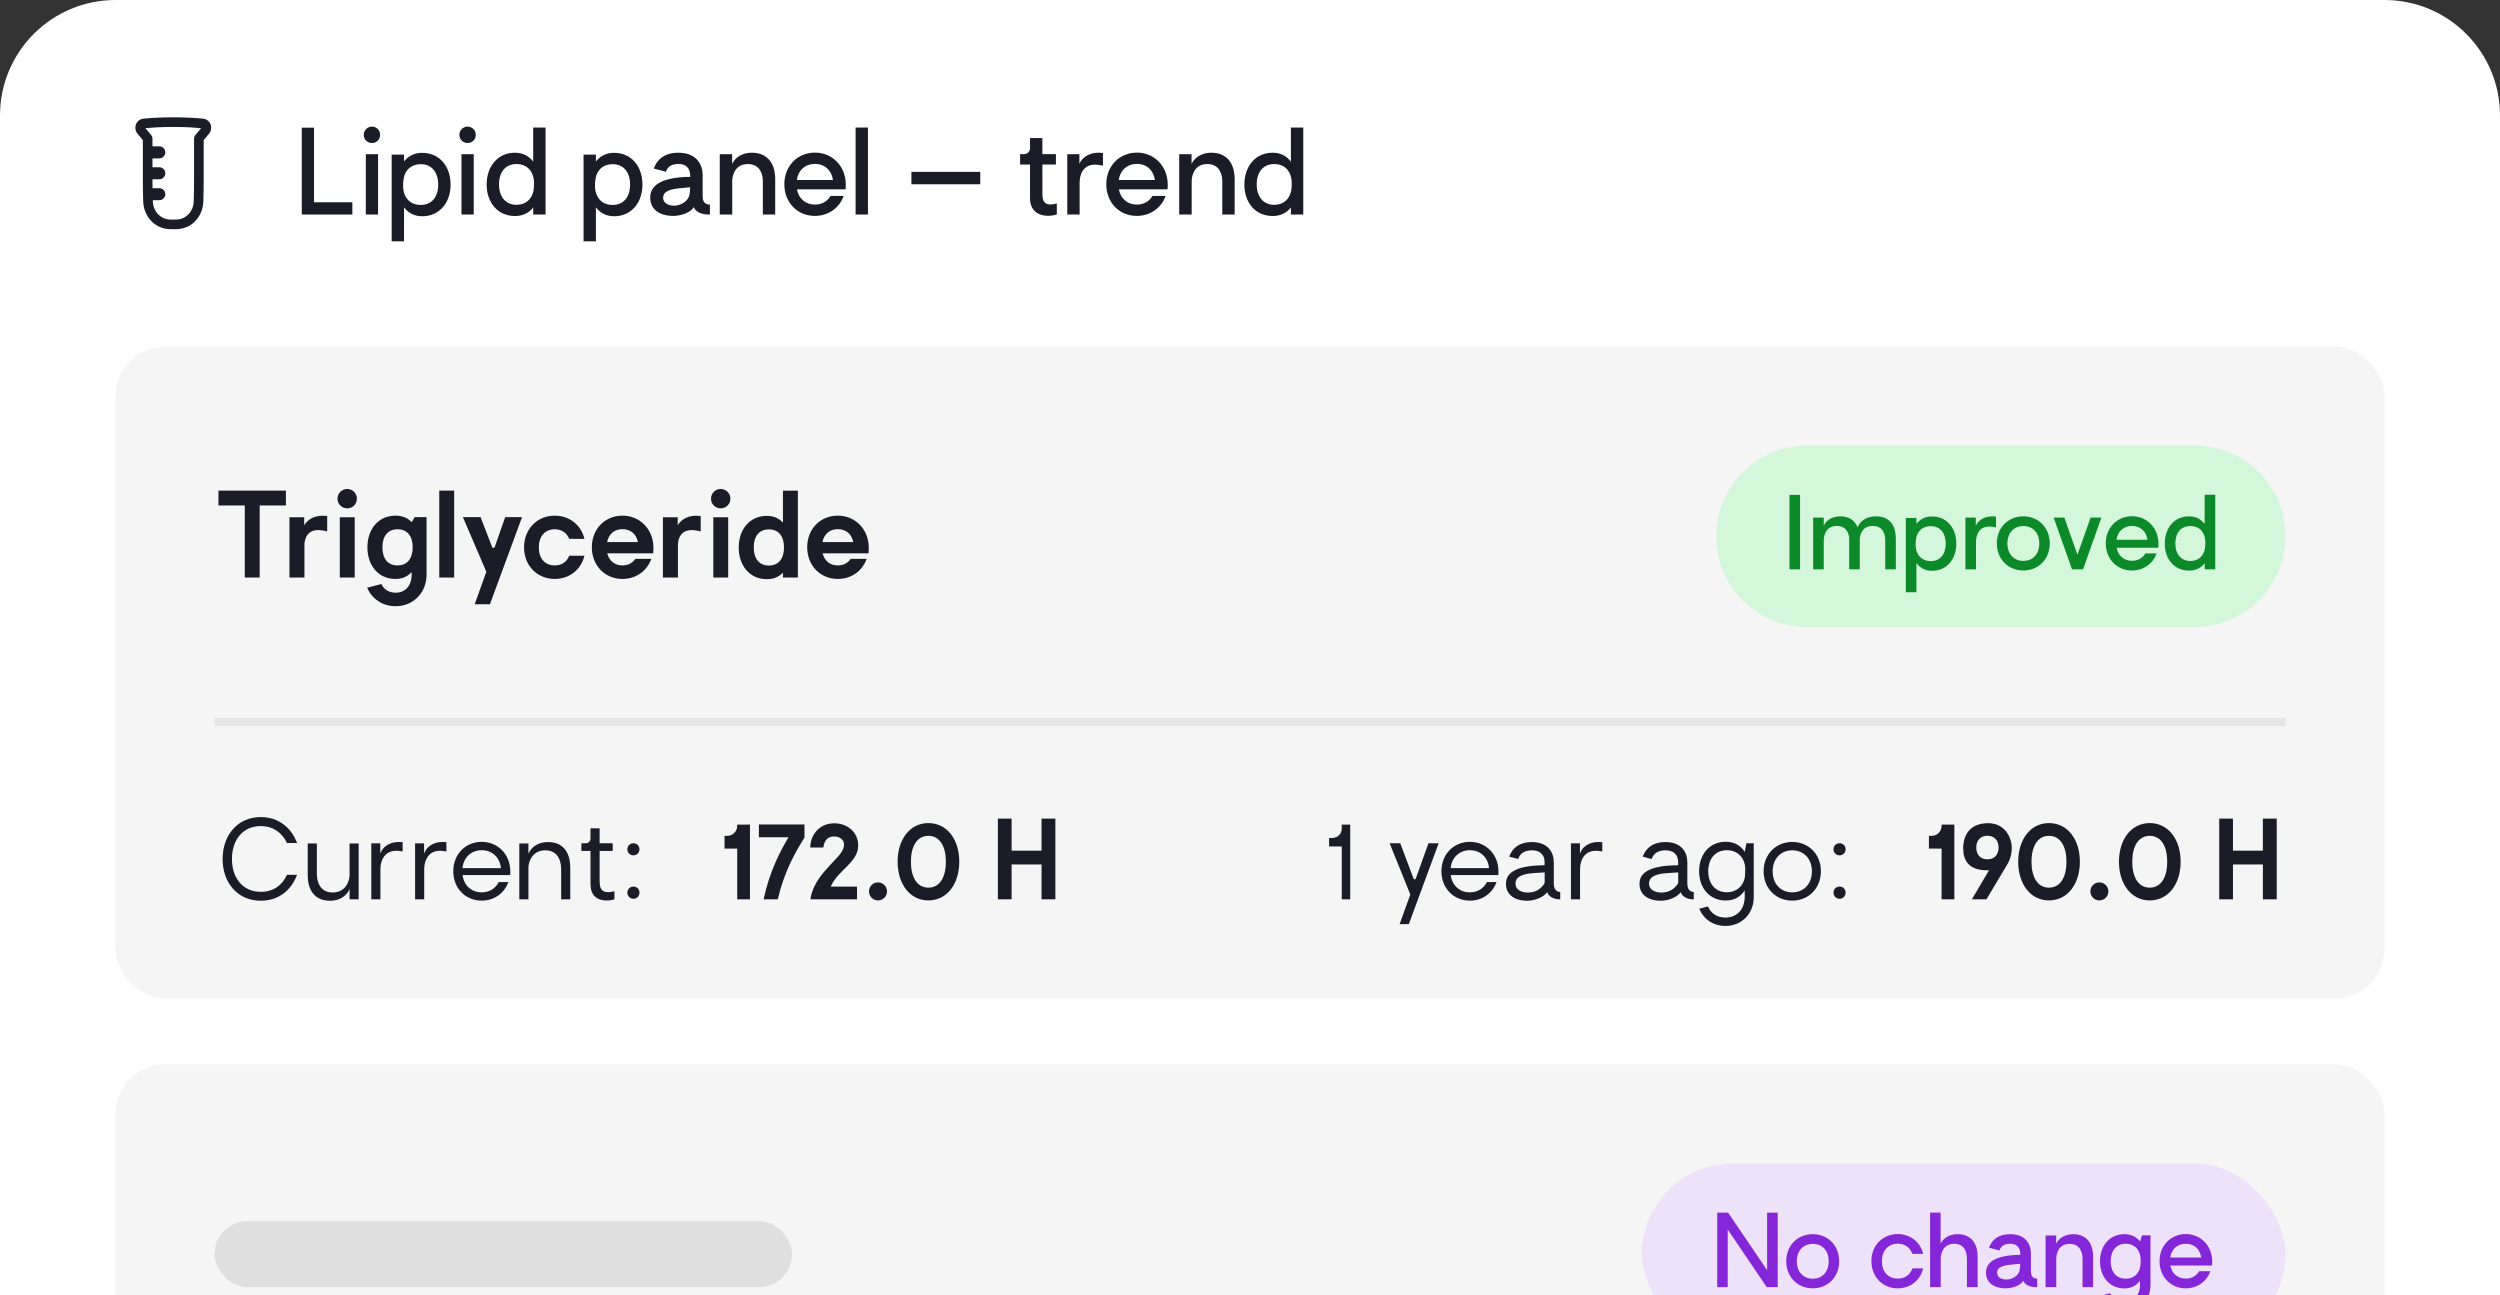
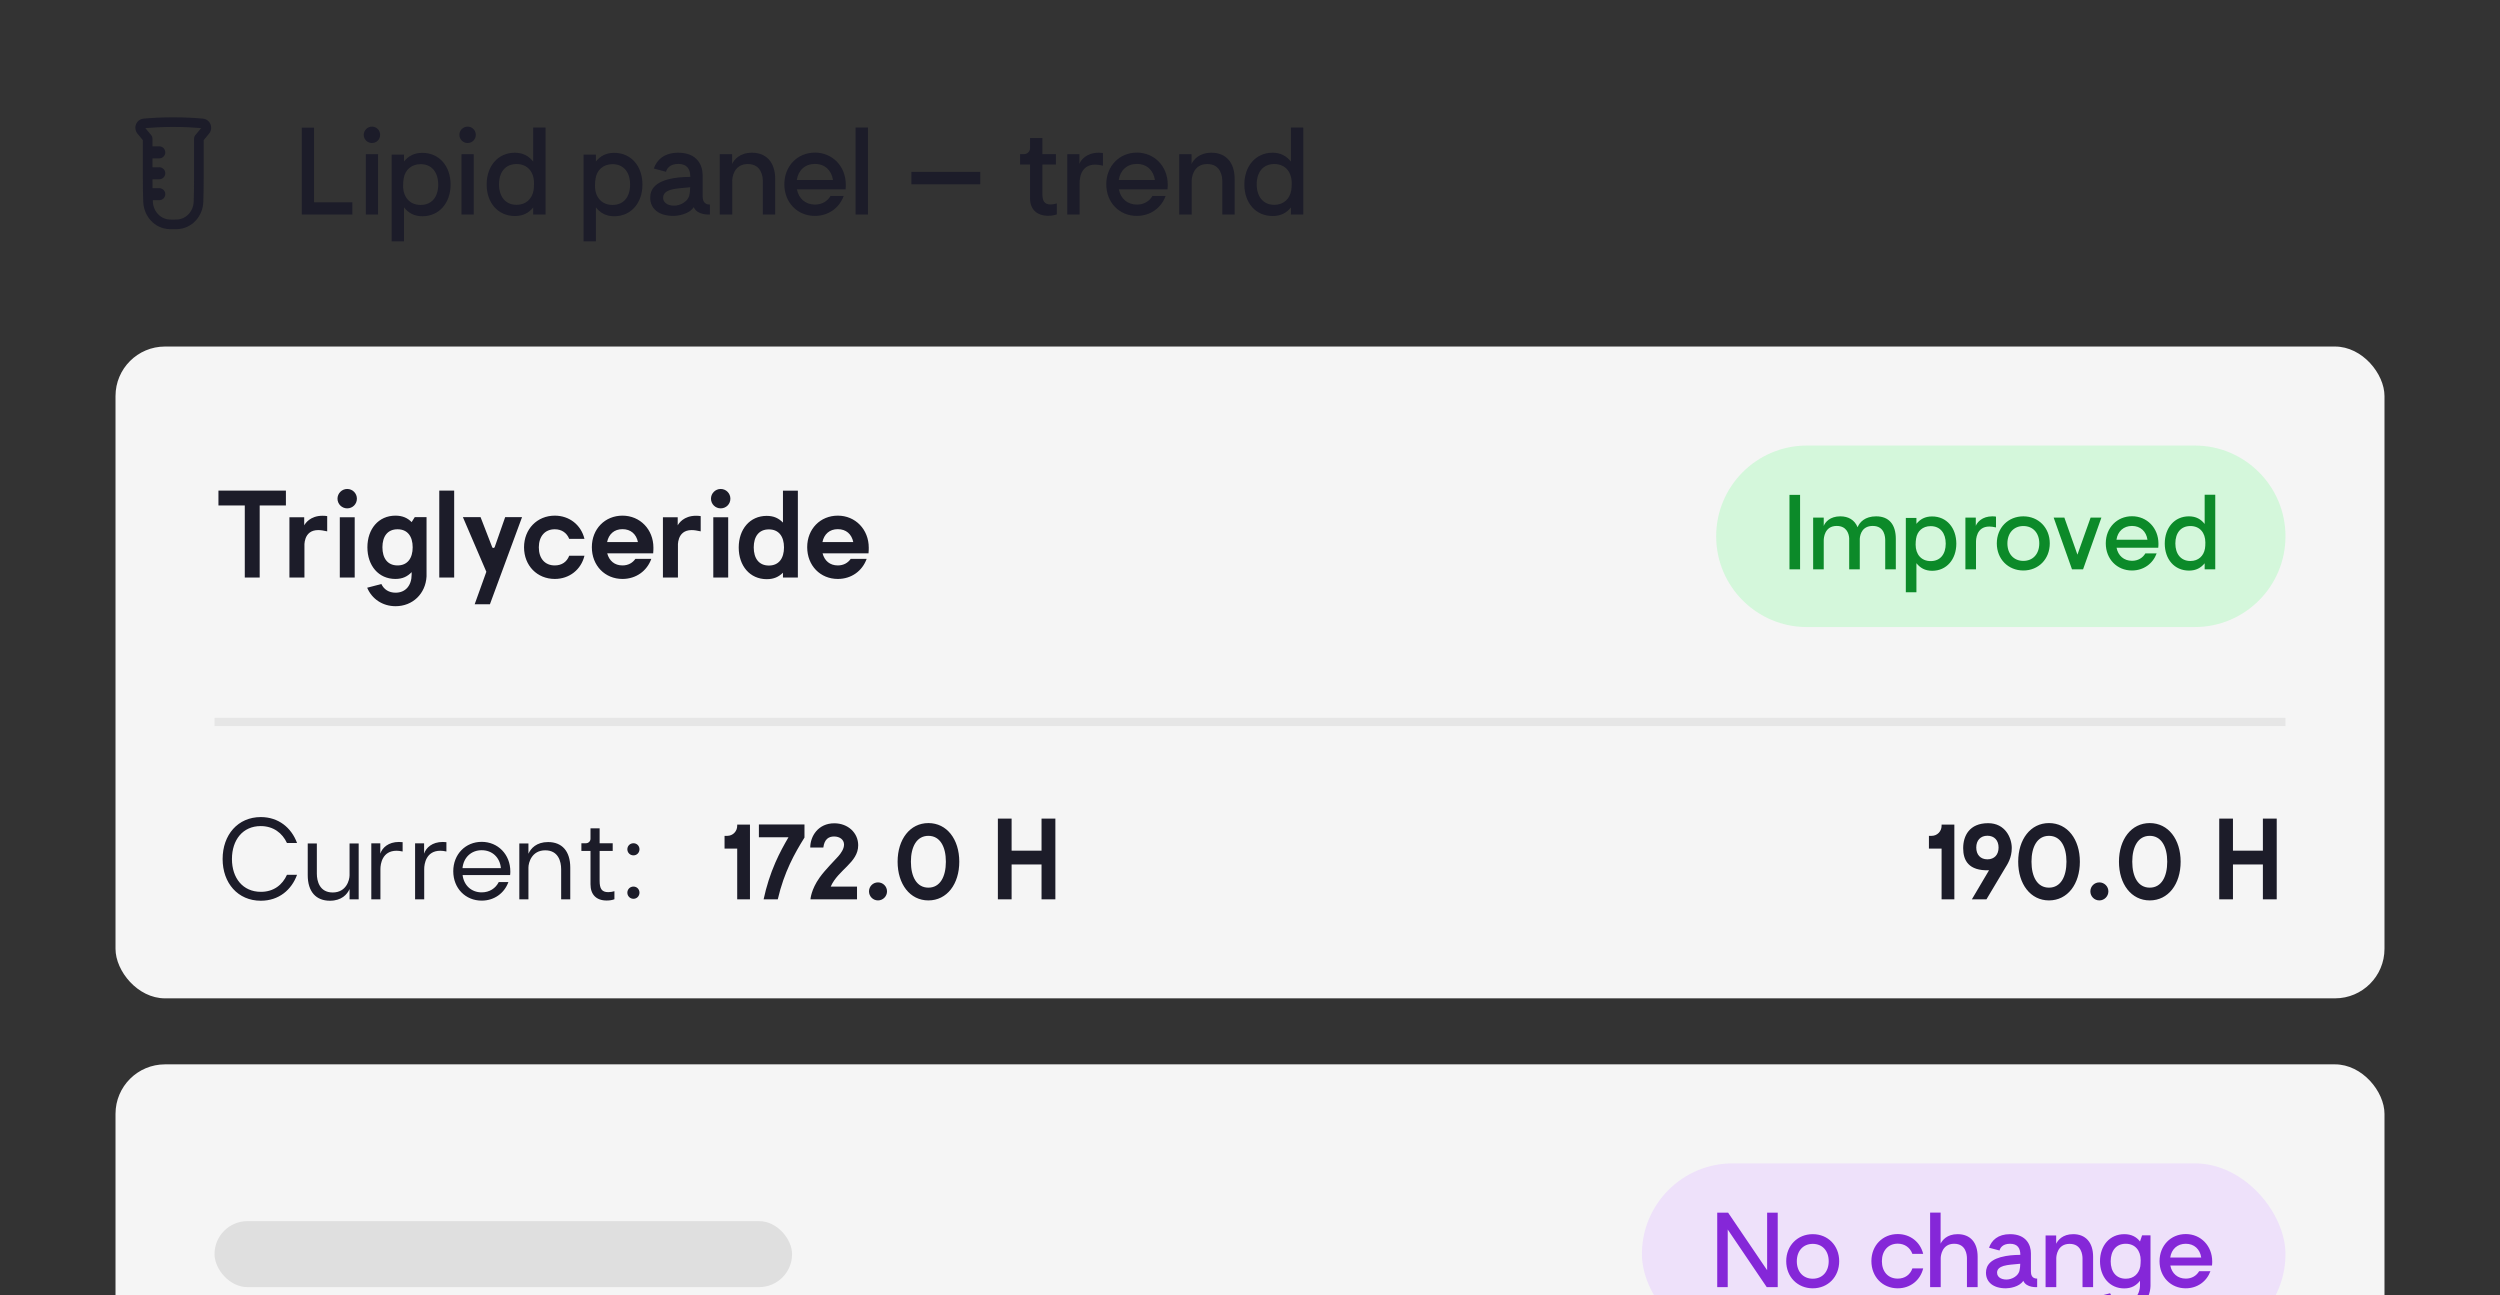
<svg xmlns="http://www.w3.org/2000/svg" width="303" height="157" viewBox="0 0 303 157" fill="none">
  <rect x="0" y="0" width="303" height="157" fill="#333333" stroke="none" />
  <g clip-path="url(#clip0_5994_3055)">
-     <path d="M0 14C0 6.268 6.268 0 14 0H289C296.732 0 303 6.268 303 14V266C303 273.732 296.732 280 289 280H14C6.268 280 0 273.732 0 266V14Z" fill="white" />
    <path fill-rule="evenodd" clip-rule="evenodd" d="M21 14.219C19.449 14.219 18.215 14.302 17.416 14.377C16.491 14.463 16.106 15.527 16.669 16.207L17.313 16.984V21.563C17.313 22.685 17.332 23.645 17.358 24.432C17.416 26.195 18.727 27.721 20.571 27.775C20.712 27.779 20.855 27.781 21 27.781C21.151 27.781 21.3 27.779 21.447 27.774C23.281 27.719 24.587 26.206 24.643 24.449C24.669 23.668 24.687 22.707 24.687 21.563L24.687 16.984L25.331 16.207C25.894 15.528 25.509 14.463 24.583 14.377C23.785 14.302 22.551 14.219 21 14.219ZM18.345 16.402L17.622 15.529C18.391 15.46 19.552 15.385 21 15.385C22.448 15.385 23.608 15.46 24.378 15.529L23.655 16.402C23.568 16.507 23.52 16.638 23.52 16.774L23.52 21.563C23.52 22.694 23.502 23.643 23.477 24.412C23.438 25.629 22.556 26.574 21.412 26.608C21.276 26.612 21.139 26.615 21 26.615C20.867 26.615 20.735 26.613 20.605 26.609C19.454 26.575 18.564 25.621 18.524 24.394C18.522 24.351 18.521 24.308 18.52 24.265H19.304C19.706 24.265 20.033 23.938 20.033 23.536C20.033 23.133 19.706 22.806 19.304 22.806H18.488C18.483 22.467 18.48 22.108 18.48 21.729H19.304C19.706 21.729 20.033 21.403 20.033 21C20.033 20.597 19.706 20.271 19.304 20.271H18.479V19.194H19.304C19.706 19.194 20.033 18.867 20.033 18.464C20.033 18.062 19.706 17.735 19.304 17.735H18.479V16.774C18.479 16.638 18.432 16.507 18.345 16.402Z" fill="#1C1C29" />
    <path d="M42.706 24.516V26H36.574V15.472H38.058V24.516H42.706ZM45.079 15.346C45.639 15.346 46.073 15.794 46.073 16.34C46.073 16.9 45.639 17.334 45.079 17.334C44.533 17.334 44.085 16.9 44.085 16.34C44.085 15.794 44.533 15.346 45.079 15.346ZM45.821 18.692V26H44.337V18.692H45.821ZM51.194 26.21C50.172 26.21 49.486 25.79 48.968 25.132V29.248H47.471V18.734H48.968V19.574C49.486 18.916 50.2 18.524 51.181 18.524C53.252 18.524 54.611 20.148 54.611 22.374C54.611 24.586 53.239 26.21 51.194 26.21ZM50.984 19.896C49.85 19.896 49.081 20.61 48.926 21.646C48.885 21.828 48.856 22.22 48.856 22.514C48.856 23.886 49.654 24.838 50.984 24.838C52.343 24.838 53.112 23.858 53.112 22.374C53.112 20.89 52.343 19.896 50.984 19.896ZM56.673 15.346C57.233 15.346 57.667 15.794 57.667 16.34C57.667 16.9 57.233 17.334 56.673 17.334C56.127 17.334 55.679 16.9 55.679 16.34C55.679 15.794 56.127 15.346 56.673 15.346ZM57.415 18.692V26H55.931V18.692H57.415ZM62.398 18.51C63.42 18.51 64.106 18.93 64.624 19.588V15.458H66.122V26H64.624V25.146C64.092 25.804 63.392 26.182 62.412 26.182C60.34 26.182 58.982 24.572 58.982 22.36C58.982 20.134 60.354 18.51 62.398 18.51ZM62.608 19.882C61.25 19.882 60.48 20.862 60.48 22.346C60.48 23.816 61.25 24.824 62.608 24.824C63.742 24.824 64.484 24.11 64.666 23.074C64.708 22.892 64.722 22.5 64.722 22.206C64.722 20.834 63.938 19.882 62.608 19.882ZM74.45 26.21C73.428 26.21 72.742 25.79 72.224 25.132V29.248H70.726V18.734H72.224V19.574C72.742 18.916 73.456 18.524 74.436 18.524C76.508 18.524 77.866 20.148 77.866 22.374C77.866 24.586 76.494 26.21 74.45 26.21ZM74.24 19.896C73.106 19.896 72.336 20.61 72.182 21.646C72.14 21.828 72.112 22.22 72.112 22.514C72.112 23.886 72.91 24.838 74.24 24.838C75.598 24.838 76.368 23.858 76.368 22.374C76.368 20.89 75.598 19.896 74.24 19.896ZM85.161 23.774C85.161 24.18 85.245 24.796 86.043 24.796V26C86.043 26 84.517 26.126 84.083 25.104C83.509 26 82.081 26.168 81.619 26.168C79.841 26.168 78.805 25.3 78.805 23.956C78.805 22.906 79.463 21.982 81.591 21.604C82.445 21.436 83.663 21.436 83.663 21.436C83.663 20.54 83.313 19.868 82.207 19.868C81.101 19.868 80.793 20.526 80.723 20.82L79.239 20.428C79.603 19.378 80.499 18.51 82.207 18.51C84.517 18.51 85.161 20.05 85.161 21.226V23.774ZM82.291 22.822C81.969 22.864 81.605 22.906 81.283 23.004C80.751 23.172 80.373 23.452 80.373 23.956C80.373 24.74 81.255 25.006 81.969 24.908C82.431 24.838 82.837 24.642 83.145 24.348C83.341 24.152 83.467 23.942 83.537 23.704C83.565 23.62 83.607 23.312 83.621 23.2C83.635 23.116 83.649 22.794 83.649 22.696L82.291 22.822ZM91.14 18.51C92.876 18.51 93.954 19.658 93.954 21.702V26H92.456V21.94C92.456 21.464 92.316 19.882 90.636 19.882C88.9 19.882 88.746 21.59 88.746 21.912V26H87.234V18.692H88.732V19.868C88.97 19.364 89.642 18.51 91.14 18.51ZM102.51 22.374C102.51 22.472 102.51 22.71 102.482 22.948H96.588C96.798 24.068 97.624 24.796 98.772 24.796C99.626 24.796 100.284 24.39 100.662 23.746H102.258C101.726 25.202 100.41 26.168 98.758 26.168C96.658 26.168 95.062 24.558 95.062 22.332C95.062 20.12 96.658 18.496 98.772 18.496C100.9 18.496 102.51 20.162 102.51 22.374ZM100.956 21.814C100.788 20.638 99.962 19.868 98.772 19.868C97.582 19.868 96.742 20.638 96.574 21.814H100.956ZM105.196 15.458V26H103.698V15.458H105.196ZM110.463 20.834H118.807V22.332H110.463V20.834ZM126.338 19.938V23.494C126.338 24.348 126.576 24.782 127.318 24.782C127.57 24.782 127.85 24.726 128.088 24.656V25.986C127.836 26.07 127.5 26.154 127.052 26.154C125.666 26.154 124.84 25.37 124.84 24.04V19.938H123.636V18.678H124.126C124.518 18.678 124.84 18.356 124.84 17.964V16.732H126.338V18.678H127.976V19.938H126.338ZM133.162 18.51C133.358 18.51 133.526 18.524 133.68 18.552V20.078C133.302 19.994 133.008 19.952 132.742 19.952C130.88 19.952 130.852 21.828 130.852 22.136V26H129.354V18.692H130.824V19.854C131.02 19.35 131.72 18.51 133.162 18.51ZM141.529 22.374C141.529 22.472 141.529 22.71 141.501 22.948H135.607C135.817 24.068 136.643 24.796 137.791 24.796C138.645 24.796 139.303 24.39 139.681 23.746H141.277C140.745 25.202 139.429 26.168 137.777 26.168C135.677 26.168 134.081 24.558 134.081 22.332C134.081 20.12 135.677 18.496 137.791 18.496C139.919 18.496 141.529 20.162 141.529 22.374ZM139.975 21.814C139.807 20.638 138.981 19.868 137.791 19.868C136.601 19.868 135.761 20.638 135.593 21.814H139.975ZM146.826 18.51C148.562 18.51 149.64 19.658 149.64 21.702V26H148.142V21.94C148.142 21.464 148.002 19.882 146.322 19.882C144.586 19.882 144.432 21.59 144.432 21.912V26H142.92V18.692H144.418V19.868C144.656 19.364 145.328 18.51 146.826 18.51ZM154.232 18.51C155.254 18.51 155.94 18.93 156.458 19.588V15.458H157.956V26H156.458V25.146C155.926 25.804 155.226 26.182 154.246 26.182C152.174 26.182 150.816 24.572 150.816 22.36C150.816 20.134 152.188 18.51 154.232 18.51ZM154.442 19.882C153.084 19.882 152.314 20.862 152.314 22.346C152.314 23.816 153.084 24.824 154.442 24.824C155.576 24.824 156.318 24.11 156.5 23.074C156.542 22.892 156.556 22.5 156.556 22.206C156.556 20.834 155.772 19.882 154.442 19.882Z" fill="#1C1C29" />
    <rect x="14" y="42" width="275" height="79" rx="6" fill="#F5F5F5" />
    <path d="M34.652 59.458V61.264H31.474V70H29.668V61.264H26.476V59.458H34.652ZM39.096 62.51C39.292 62.51 39.488 62.524 39.656 62.552V64.4C39.208 64.302 38.872 64.246 38.564 64.246C36.716 64.246 36.898 66.248 36.898 66.248V70H35.078V62.692H36.87V63.672C36.996 63.448 37.584 62.51 39.096 62.51ZM43.256 60.438C43.256 61.096 42.738 61.614 42.08 61.614C41.436 61.614 40.904 61.096 40.904 60.438C40.904 59.794 41.436 59.262 42.08 59.262C42.738 59.262 43.256 59.794 43.256 60.438ZM42.99 70H41.184V62.692H42.99V70ZM50.269 62.678H51.697V69.86C51.585 71.96 50.017 73.472 47.945 73.472C46.363 73.472 45.075 72.59 44.501 71.232L46.223 70.784C46.531 71.442 47.133 71.834 47.945 71.834C49.149 71.834 49.891 70.966 49.891 69.636V69.342C49.387 69.86 48.813 70.168 47.917 70.168C45.873 70.168 44.529 68.544 44.529 66.332C44.529 64.12 45.873 62.496 47.931 62.496C48.799 62.496 49.415 62.79 49.891 63.28L50.269 62.678ZM48.183 68.53C49.387 68.53 50.017 67.662 50.017 66.332C50.017 65.002 49.387 64.148 48.183 64.148C46.979 64.148 46.349 65.002 46.349 66.332C46.349 67.662 46.979 68.53 48.183 68.53ZM55.046 70H53.24V59.458H55.046V70ZM63.271 62.678C62.081 65.94 60.569 69.972 59.379 73.234H57.531L58.945 69.3C58.035 67.144 57.013 64.834 56.103 62.678H58.245L59.659 66.332C59.715 66.458 59.897 66.43 59.953 66.318L61.227 62.678H63.271ZM67.238 68.53C68.092 68.53 68.708 68.096 68.988 67.354H70.836C70.43 69.034 69.016 70.168 67.238 70.168C65.11 70.168 63.514 68.558 63.514 66.332C63.514 64.12 65.11 62.496 67.238 62.496C69.016 62.496 70.43 63.63 70.836 65.31H68.988C68.694 64.582 68.078 64.148 67.238 64.148C66.034 64.148 65.306 65.016 65.306 66.346C65.306 67.676 66.034 68.53 67.238 68.53ZM79.194 66.374C79.194 66.5 79.194 66.766 79.166 67.06H73.594C73.832 67.97 74.49 68.53 75.442 68.53C76.142 68.53 76.674 68.222 77.01 67.732H78.942C78.41 69.202 77.094 70.168 75.442 70.168C73.328 70.168 71.732 68.558 71.732 66.318C71.732 64.106 73.328 62.496 75.442 62.496C77.584 62.496 79.194 64.176 79.194 66.374ZM77.318 65.702C77.122 64.736 76.45 64.134 75.442 64.134C74.448 64.134 73.776 64.736 73.58 65.702H77.318ZM84.364 62.51C84.56 62.51 84.756 62.524 84.924 62.552V64.4C84.476 64.302 84.14 64.246 83.832 64.246C81.984 64.246 82.166 66.248 82.166 66.248V70H80.346V62.692H82.138V63.672C82.264 63.448 82.852 62.51 84.364 62.51ZM88.523 60.438C88.523 61.096 88.005 61.614 87.347 61.614C86.703 61.614 86.171 61.096 86.171 60.438C86.171 59.794 86.703 59.262 87.347 59.262C88.005 59.262 88.523 59.794 88.523 60.438ZM88.257 70H86.451V62.692H88.257V70ZM92.921 62.524C93.817 62.524 94.391 62.832 94.895 63.336V59.472H96.701V70H94.895V69.412C94.377 69.916 93.789 70.196 92.935 70.196C90.877 70.196 89.533 68.572 89.533 66.36C89.533 64.134 90.891 62.524 92.921 62.524ZM93.187 68.544C94.391 68.544 95.021 67.676 95.021 66.346C95.021 65.016 94.391 64.162 93.187 64.162C91.983 64.162 91.353 65.016 91.353 66.346C91.353 67.676 91.983 68.544 93.187 68.544ZM105.293 66.374C105.293 66.5 105.293 66.766 105.265 67.06H99.694C99.931 67.97 100.589 68.53 101.541 68.53C102.241 68.53 102.773 68.222 103.109 67.732H105.041C104.509 69.202 103.193 70.168 101.541 70.168C99.427 70.168 97.832 68.558 97.832 66.318C97.832 64.106 99.427 62.496 101.541 62.496C103.683 62.496 105.293 64.176 105.293 66.374ZM103.417 65.702C103.221 64.736 102.549 64.134 101.541 64.134C100.547 64.134 99.876 64.736 99.68 65.702H103.417Z" fill="#1C1C29" />
    <path d="M208 65C208 58.925 212.925 54 219 54H266C272.075 54 277 58.925 277 65C277 71.075 272.075 76 266 76H219C212.925 76 208 71.075 208 65Z" fill="#D4F7DB" />
    <path d="M218.169 59.976V69H216.885V59.976H218.169ZM227.385 62.58C228.945 62.58 229.773 63.564 229.773 65.316V69H228.489V65.52C228.489 65.124 228.441 63.744 226.977 63.744C225.741 63.744 225.441 64.704 225.405 65.304V69H224.121V65.232C224.085 64.632 223.773 63.744 222.609 63.744C221.121 63.744 221.037 65.22 221.037 65.496V69H219.753V62.736H221.037V63.744C221.205 63.3 221.781 62.58 223.041 62.58C224.013 62.58 224.769 63 225.141 63.9C225.381 63.3 226.029 62.58 227.385 62.58ZM234.178 69.18C233.302 69.18 232.714 68.82 232.27 68.256V71.784H230.986V62.772H232.27V63.492C232.714 62.928 233.326 62.592 234.166 62.592C235.942 62.592 237.106 63.984 237.106 65.892C237.106 67.788 235.93 69.18 234.178 69.18ZM233.998 63.768C233.026 63.768 232.366 64.38 232.234 65.268C232.198 65.424 232.174 65.76 232.174 66.012C232.174 67.188 232.858 68.004 233.998 68.004C235.162 68.004 235.822 67.164 235.822 65.892C235.822 64.62 235.162 63.768 233.998 63.768ZM241.471 62.58C241.639 62.58 241.783 62.592 241.915 62.616V63.924C241.591 63.852 241.339 63.816 241.111 63.816C239.515 63.816 239.491 65.424 239.491 65.688V69H238.207V62.736H239.467V63.732C239.635 63.3 240.235 62.58 241.471 62.58ZM245.229 62.58C247.065 62.58 248.433 63.96 248.433 65.856C248.433 67.764 247.065 69.144 245.229 69.144C243.393 69.144 242.013 67.764 242.013 65.856C242.013 63.96 243.393 62.58 245.229 62.58ZM245.229 67.98C246.405 67.98 247.161 67.128 247.161 65.856C247.161 64.608 246.405 63.756 245.229 63.756C244.065 63.756 243.297 64.608 243.297 65.868C243.297 67.128 244.065 67.98 245.229 67.98ZM254.689 62.736L252.469 69H251.125L248.905 62.736H250.201L251.785 67.224L253.381 62.736H254.689ZM261.604 65.892C261.604 65.976 261.604 66.18 261.58 66.384H256.528C256.708 67.344 257.416 67.968 258.4 67.968C259.132 67.968 259.696 67.62 260.02 67.068H261.388C260.932 68.316 259.804 69.144 258.388 69.144C256.588 69.144 255.22 67.764 255.22 65.856C255.22 63.96 256.588 62.568 258.4 62.568C260.224 62.568 261.604 63.996 261.604 65.892ZM260.272 65.412C260.128 64.404 259.42 63.744 258.4 63.744C257.38 63.744 256.66 64.404 256.516 65.412H260.272ZM265.297 62.58C266.173 62.58 266.761 62.94 267.205 63.504V59.964H268.489V69H267.205V68.268C266.749 68.832 266.149 69.156 265.309 69.156C263.533 69.156 262.369 67.776 262.369 65.88C262.369 63.972 263.545 62.58 265.297 62.58ZM265.477 63.756C264.313 63.756 263.653 64.596 263.653 65.868C263.653 67.128 264.313 67.992 265.477 67.992C266.449 67.992 267.085 67.38 267.241 66.492C267.277 66.336 267.289 66 267.289 65.748C267.289 64.572 266.617 63.756 265.477 63.756Z" fill="#0C8A29" />
    <line x1="26" y1="87.5" x2="277" y2="87.5" stroke="#E6E6E6" />
    <path d="M31.622 108.09C33.169 108.09 34.235 107.245 34.781 106.023H36.003C35.34 107.843 33.806 109.169 31.609 109.169C28.84 109.169 26.981 107.037 26.981 104.112C26.981 101.174 28.84 99.029 31.609 99.029C33.741 99.029 35.314 100.303 36.003 102.175H34.781C34.222 100.966 33.13 100.121 31.596 100.121C29.425 100.121 28.112 101.798 28.112 104.112C28.112 106.413 29.425 108.09 31.622 108.09ZM39.988 109.169C38.311 109.169 37.297 108.09 37.297 106.062V102.227H38.402V105.893C38.402 106.803 38.74 108.168 40.326 108.168C41.977 108.168 42.367 106.66 42.367 106.075V102.227H43.472V109H42.367V107.752C42.081 108.402 41.392 109.169 39.988 109.169ZM48.356 102.045C48.538 102.045 48.655 102.058 48.798 102.071V103.202C48.512 103.137 48.278 103.111 48.057 103.111C46.328 103.111 46.107 104.723 46.107 105.321V109H45.002V102.214H46.094V103.462C46.328 102.747 47.069 102.045 48.356 102.045ZM53.663 102.045C53.845 102.045 53.962 102.058 54.105 102.071V103.202C53.819 103.137 53.585 103.111 53.364 103.111C51.635 103.111 51.414 104.723 51.414 105.321V109H50.309V102.214H51.401V103.462C51.635 102.747 52.376 102.045 53.663 102.045ZM61.852 105.62C61.852 105.698 61.852 105.893 61.826 106.062H56.067C56.223 107.31 57.133 108.155 58.381 108.155C59.33 108.155 60.071 107.661 60.448 106.907H61.618C61.124 108.259 59.902 109.156 58.381 109.156C56.418 109.156 54.936 107.661 54.936 105.594C54.936 103.54 56.418 102.032 58.381 102.032C60.357 102.032 61.852 103.566 61.852 105.62ZM60.708 105.217C60.591 103.93 59.668 103.046 58.381 103.046C57.107 103.046 56.184 103.93 56.054 105.217H60.708ZM66.425 102.058C68.102 102.058 69.116 103.137 69.116 105.165V109H68.011V105.334C68.011 104.424 67.673 103.059 66.087 103.059C64.436 103.059 64.046 104.567 64.046 105.152V109H62.941V102.227H64.046V103.475C64.332 102.825 65.021 102.058 66.425 102.058ZM72.674 103.137V106.751C72.674 107.713 72.934 108.129 73.727 108.129C74 108.129 74.247 108.077 74.468 108.012V108.987C74.234 109.078 73.935 109.143 73.532 109.143C72.258 109.143 71.569 108.415 71.569 107.18V103.137H70.464V102.201H71.023C71.322 102.201 71.569 101.954 71.569 101.655V100.394H72.674V102.201H74.26V103.137H72.674ZM77.504 102.929C77.504 103.345 77.192 103.67 76.776 103.67C76.36 103.67 76.035 103.345 76.035 102.929C76.035 102.526 76.36 102.201 76.776 102.201C77.192 102.201 77.504 102.526 77.504 102.929ZM77.504 108.194C77.504 108.597 77.192 108.935 76.776 108.935C76.36 108.935 76.035 108.597 76.035 108.194C76.035 107.778 76.36 107.453 76.776 107.453C77.192 107.453 77.504 107.778 77.504 108.194Z" fill="#1C1C29" />
    <path d="M89.349 99.939H90.896V109H89.349V102.851H87.815V101.304H88.153C88.816 101.304 89.349 100.758 89.349 100.095V99.939ZM97.503 101.512C96.32 103.41 95.033 105.685 94.266 109H92.55C92.888 107.427 93.356 105.958 93.98 104.528C94.487 103.371 95.046 102.357 95.566 101.473H91.978V99.926H97.503V101.512ZM103.87 107.453V109H98.228C98.228 109 98.293 107.817 99.346 106.348C100.035 105.386 101.166 104.281 101.608 103.774C101.894 103.449 102.31 102.89 102.297 102.344C102.284 101.759 101.777 101.382 101.088 101.382C100.451 101.382 99.918 101.694 99.788 102.721H98.202C98.202 101.356 99.164 99.783 101.114 99.783C102.778 99.783 104.013 100.94 104.013 102.448C104.013 104.554 101.582 105.412 100.685 107.453H103.87ZM107.507 108.038C107.507 108.636 107.013 109.13 106.415 109.13C105.804 109.13 105.323 108.636 105.323 108.038C105.323 107.427 105.804 106.946 106.415 106.946C107.013 106.946 107.507 107.427 107.507 108.038ZM112.521 99.757C114.77 99.757 116.265 101.733 116.265 104.437C116.265 107.154 114.77 109.13 112.521 109.13C110.285 109.13 108.79 107.154 108.79 104.437C108.79 101.733 110.285 99.757 112.521 99.757ZM112.521 107.583C113.938 107.583 114.64 106.257 114.64 104.437C114.64 102.63 113.938 101.304 112.521 101.304C111.104 101.304 110.402 102.63 110.402 104.437C110.402 106.257 111.104 107.583 112.521 107.583ZM126.234 99.211H127.911V109H126.234V104.775H122.607V109H120.943V99.211H122.607V103.098H126.234V99.211Z" fill="#1C1C29" />
-     <path d="M161.436 101.564C162.099 101.564 162.619 101.096 162.619 100.433V99.939H163.646V109H162.619V102.591H161.085V101.564H161.436ZM174.364 102.201C173.259 105.23 171.855 108.974 170.75 112.003H169.632L170.932 108.415L168.423 102.201H169.71C170.217 103.579 170.802 105.113 171.322 106.491C171.374 106.608 171.543 106.608 171.595 106.478L173.129 102.201H174.364ZM181.616 105.62C181.616 105.698 181.616 105.893 181.59 106.062H175.831C175.987 107.31 176.897 108.155 178.145 108.155C179.094 108.155 179.835 107.661 180.212 106.907H181.382C180.888 108.259 179.666 109.156 178.145 109.156C176.182 109.156 174.7 107.661 174.7 105.594C174.7 103.54 176.182 102.032 178.145 102.032C180.121 102.032 181.616 103.566 181.616 105.62ZM180.472 105.217C180.355 103.93 179.432 103.046 178.145 103.046C176.871 103.046 175.948 103.93 175.818 105.217H180.472ZM188.32 107.089C188.32 107.362 188.372 108.103 189.1 108.103V109C189.1 109 187.865 109.078 187.514 108.129C187.111 108.74 185.993 109.169 185.135 109.169C183.367 109.169 182.522 108.285 182.522 107.128C182.522 106.166 183.107 105.334 185.239 104.996C185.824 104.892 187.202 104.866 187.202 104.866V104.437C187.189 103.878 186.929 103.059 185.642 103.059C184.407 103.059 184.095 103.826 184.004 104.112L182.912 103.826C183.315 102.734 184.199 102.058 185.642 102.058C187.631 102.058 188.32 103.306 188.32 104.515V107.089ZM187.215 105.737C186.942 105.737 185.616 105.841 185.616 105.841C185.317 105.867 184.927 105.919 184.576 106.049C184.069 106.218 183.679 106.517 183.679 107.076C183.679 107.999 184.693 108.233 185.395 108.168C185.928 108.129 186.37 107.934 186.695 107.648C186.942 107.427 187.215 107.141 187.215 106.907V105.737ZM193.752 102.045C193.934 102.045 194.051 102.058 194.194 102.071V103.202C193.908 103.137 193.674 103.111 193.453 103.111C191.724 103.111 191.503 104.723 191.503 105.321V109H190.398V102.214H191.49V103.462C191.724 102.747 192.465 102.045 193.752 102.045ZM204.506 107.089C204.506 107.362 204.558 108.103 205.286 108.103V109C205.286 109 204.051 109.078 203.7 108.129C203.297 108.74 202.179 109.169 201.321 109.169C199.553 109.169 198.708 108.285 198.708 107.128C198.708 106.166 199.293 105.334 201.425 104.996C202.01 104.892 203.388 104.866 203.388 104.866V104.437C203.375 103.878 203.115 103.059 201.828 103.059C200.593 103.059 200.281 103.826 200.19 104.112L199.098 103.826C199.501 102.734 200.385 102.058 201.828 102.058C203.817 102.058 204.506 103.306 204.506 104.515V107.089ZM203.401 105.737C203.128 105.737 201.802 105.841 201.802 105.841C201.503 105.867 201.113 105.919 200.762 106.049C200.255 106.218 199.865 106.517 199.865 107.076C199.865 107.999 200.879 108.233 201.581 108.168C202.114 108.129 202.556 107.934 202.881 107.648C203.128 107.427 203.401 107.141 203.401 106.907V105.737ZM212.551 102.201V108.87C212.486 110.82 211.043 112.224 209.119 112.224C207.65 112.224 206.48 111.405 205.947 110.144L207 109.858C207.364 110.677 208.066 111.21 209.106 111.21C210.523 111.21 211.459 110.209 211.459 108.688V107.921C210.965 108.675 210.211 109.143 209.145 109.143C207.221 109.143 205.934 107.648 205.934 105.594C205.934 103.527 207.221 102.019 209.158 102.019C210.198 102.019 210.978 102.487 211.459 103.241L211.667 102.201H212.551ZM209.288 103.046C207.897 103.046 207.039 104.086 207.039 105.594C207.039 107.102 207.897 108.142 209.288 108.142C210.51 108.142 211.316 107.349 211.485 106.27C211.498 106.153 211.524 105.49 211.524 105.347C211.524 104.021 210.64 103.046 209.288 103.046ZM217.222 102.045C219.211 102.045 220.693 103.54 220.693 105.594C220.693 107.648 219.211 109.156 217.222 109.156C215.233 109.156 213.751 107.661 213.751 105.594C213.751 103.553 215.233 102.045 217.222 102.045ZM217.222 108.155C218.639 108.155 219.601 107.115 219.601 105.594C219.601 104.099 218.639 103.059 217.222 103.059C215.818 103.059 214.843 104.099 214.843 105.607C214.843 107.115 215.818 108.155 217.222 108.155ZM223.687 102.929C223.687 103.345 223.375 103.67 222.959 103.67C222.543 103.67 222.218 103.345 222.218 102.929C222.218 102.526 222.543 102.201 222.959 102.201C223.375 102.201 223.687 102.526 223.687 102.929ZM223.687 108.194C223.687 108.597 223.375 108.935 222.959 108.935C222.543 108.935 222.218 108.597 222.218 108.194C222.218 107.778 222.543 107.453 222.959 107.453C223.375 107.453 223.687 107.778 223.687 108.194Z" fill="#1C1C29" />
    <path d="M235.32 99.939H236.867V109H235.32V102.851H233.786V101.304H234.124C234.787 101.304 235.32 100.758 235.32 100.095V99.939ZM240.758 109H238.99L241.07 105.477C238.587 105.555 237.937 104.281 237.937 102.799C237.937 101.317 238.678 99.77 240.966 99.77C243.033 99.77 243.826 101.551 243.826 102.773C243.826 103.982 243.319 104.723 242.968 105.295C242.422 106.192 240.758 109 240.758 109ZM240.875 101.291C240.03 101.291 239.523 101.863 239.523 102.721C239.523 103.592 240.03 104.151 240.875 104.151C241.72 104.151 242.227 103.592 242.227 102.721C242.227 101.863 241.72 101.291 240.875 101.291ZM248.336 99.757C250.585 99.757 252.08 101.733 252.08 104.437C252.08 107.154 250.585 109.13 248.336 109.13C246.1 109.13 244.605 107.154 244.605 104.437C244.605 101.733 246.1 99.757 248.336 99.757ZM248.336 107.583C249.753 107.583 250.455 106.257 250.455 104.437C250.455 102.63 249.753 101.304 248.336 101.304C246.919 101.304 246.217 102.63 246.217 104.437C246.217 106.257 246.919 107.583 248.336 107.583ZM255.536 108.038C255.536 108.636 255.042 109.13 254.444 109.13C253.833 109.13 253.352 108.636 253.352 108.038C253.352 107.427 253.833 106.946 254.444 106.946C255.042 106.946 255.536 107.427 255.536 108.038ZM260.549 99.757C262.798 99.757 264.293 101.733 264.293 104.437C264.293 107.154 262.798 109.13 260.549 109.13C258.313 109.13 256.818 107.154 256.818 104.437C256.818 101.733 258.313 99.757 260.549 99.757ZM260.549 107.583C261.966 107.583 262.668 106.257 262.668 104.437C262.668 102.63 261.966 101.304 260.549 101.304C259.132 101.304 258.43 102.63 258.43 104.437C258.43 106.257 259.132 107.583 260.549 107.583ZM274.262 99.211H275.939V109H274.262V104.775H270.635V109H268.971V99.211H270.635V103.098H274.262V99.211Z" fill="#1C1C29" />
    <rect x="14" y="129" width="275" height="79" rx="6" fill="#F5F5F5" />
    <rect x="26" y="148" width="70" height="8" rx="4" fill="#DFDFDF" />
    <rect x="199" y="141" width="78" height="22" rx="11" fill="#EEE1FA" />
    <path d="M215.46 146.976V156H214.128L209.4 149.016V156H208.128V146.976H209.448L214.176 153.948V146.976H215.46ZM219.706 149.58C221.542 149.58 222.91 150.96 222.91 152.856C222.91 154.764 221.542 156.144 219.706 156.144C217.87 156.144 216.49 154.764 216.49 152.856C216.49 150.96 217.87 149.58 219.706 149.58ZM219.706 154.98C220.882 154.98 221.638 154.128 221.638 152.856C221.638 151.608 220.882 150.756 219.706 150.756C218.542 150.756 217.774 151.608 217.774 152.868C217.774 154.128 218.542 154.98 219.706 154.98ZM230.005 154.968C230.869 154.968 231.517 154.5 231.781 153.732H233.089C232.741 155.172 231.529 156.144 230.005 156.144C228.181 156.144 226.813 154.764 226.813 152.844C226.813 150.948 228.181 149.568 230.005 149.568C231.529 149.568 232.741 150.54 233.089 151.968H231.781C231.505 151.212 230.857 150.732 230.005 150.732C228.841 150.732 228.085 151.596 228.085 152.856C228.085 154.128 228.841 154.968 230.005 154.968ZM235.202 150.732C235.394 150.336 235.958 149.58 237.266 149.58C238.766 149.58 239.69 150.552 239.69 152.316V156H238.394V152.52C238.394 152.1 238.286 150.744 236.846 150.744C235.358 150.744 235.214 152.22 235.214 152.484V156H233.93V146.964H235.202V150.732ZM246.148 154.092C246.148 154.44 246.22 154.968 246.904 154.968V156C246.904 156 245.596 156.108 245.224 155.232C244.732 156 243.508 156.144 243.112 156.144C241.588 156.144 240.7 155.4 240.7 154.248C240.7 153.348 241.264 152.556 243.088 152.232C243.82 152.088 244.864 152.088 244.864 152.088C244.864 151.32 244.564 150.744 243.616 150.744C242.668 150.744 242.404 151.308 242.344 151.56L241.072 151.224C241.384 150.324 242.152 149.58 243.616 149.58C245.596 149.58 246.148 150.9 246.148 151.908V154.092ZM243.688 153.276C243.412 153.312 243.1 153.348 242.824 153.432C242.368 153.576 242.044 153.816 242.044 154.248C242.044 154.92 242.8 155.148 243.412 155.064C243.808 155.004 244.156 154.836 244.42 154.584C244.588 154.416 244.696 154.236 244.756 154.032C244.78 153.96 244.816 153.696 244.828 153.6C244.84 153.528 244.852 153.252 244.852 153.168L243.688 153.276ZM251.273 149.58C252.761 149.58 253.685 150.564 253.685 152.316V156H252.401V152.52C252.401 152.112 252.281 150.756 250.841 150.756C249.353 150.756 249.221 152.22 249.221 152.496V156H247.925V149.736H249.209V150.744C249.413 150.312 249.989 149.58 251.273 149.58ZM260.64 149.724V155.88C260.568 157.692 259.236 158.976 257.46 158.976C256.104 158.976 255 158.232 254.52 157.068L255.744 156.744C256.032 157.404 256.62 157.812 257.448 157.812C258.612 157.812 259.368 156.984 259.368 155.712V155.232C258.924 155.796 258.336 156.156 257.46 156.156C255.696 156.156 254.52 154.764 254.52 152.856C254.52 150.972 255.696 149.58 257.472 149.58C258.324 149.58 258.948 149.916 259.368 150.468L259.62 149.724H260.64ZM257.64 150.744C256.476 150.744 255.816 151.596 255.816 152.868C255.816 154.128 256.476 154.98 257.64 154.98C258.612 154.98 259.236 154.38 259.404 153.492C259.428 153.336 259.452 152.928 259.452 152.748C259.452 151.572 258.78 150.744 257.64 150.744ZM268.12 152.892C268.12 152.976 268.12 153.18 268.096 153.384H263.044C263.224 154.344 263.932 154.968 264.916 154.968C265.648 154.968 266.212 154.62 266.536 154.068H267.904C267.448 155.316 266.32 156.144 264.904 156.144C263.104 156.144 261.736 154.764 261.736 152.856C261.736 150.96 263.104 149.568 264.916 149.568C266.74 149.568 268.12 150.996 268.12 152.892ZM266.788 152.412C266.644 151.404 265.936 150.744 264.916 150.744C263.896 150.744 263.176 151.404 263.032 152.412H266.788Z" fill="#8527D8" />
  </g>
  <defs>
    <clipPath id="clip0_5994_3055">
      <path d="M0 14C0 6.268 6.268 0 14 0H289C296.732 0 303 6.268 303 14V266C303 273.732 296.732 280 289 280H14C6.268 280 0 273.732 0 266V14Z" fill="white" />
    </clipPath>
  </defs>
</svg>